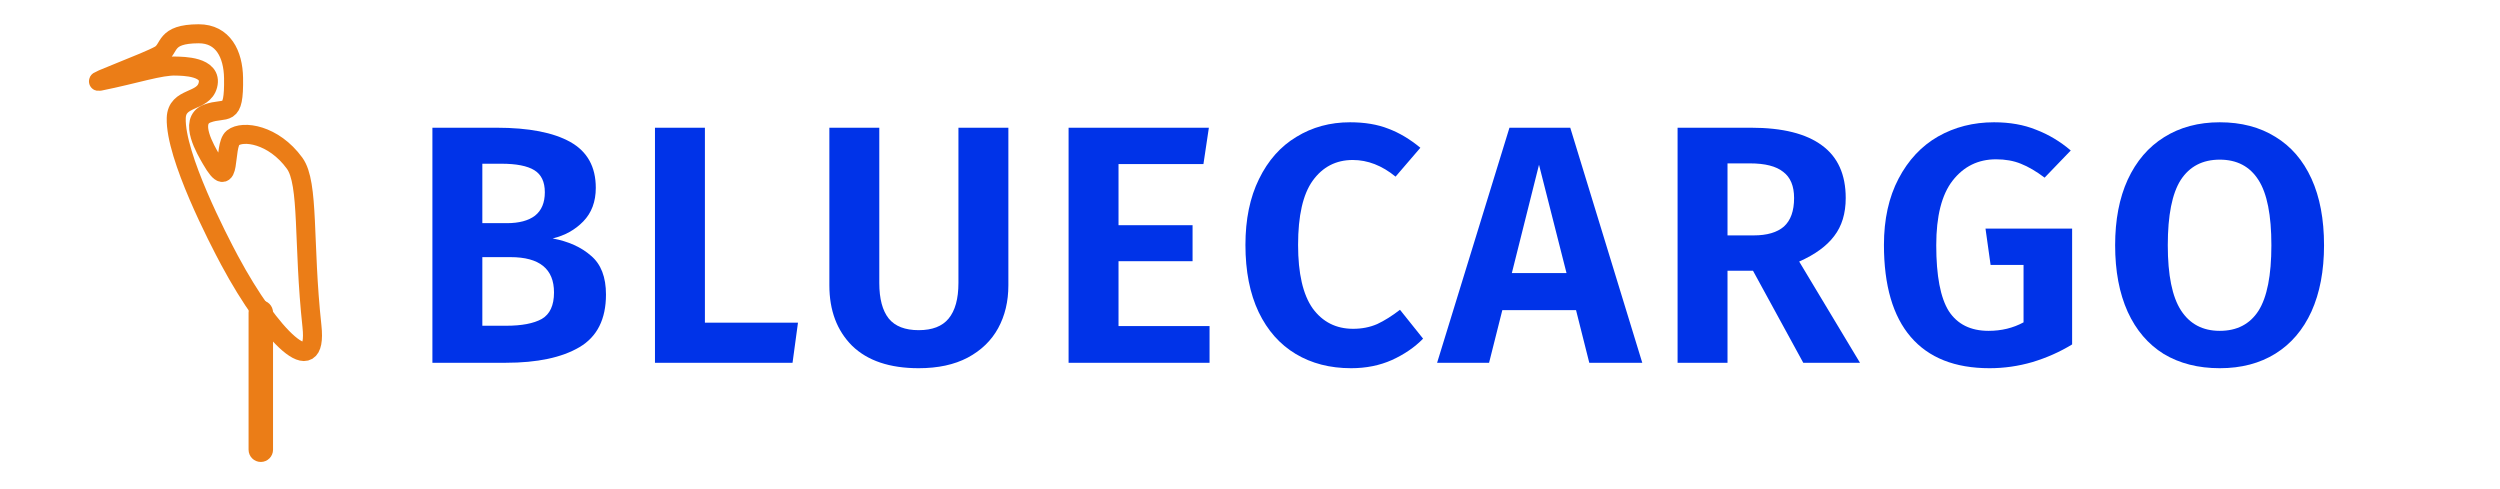
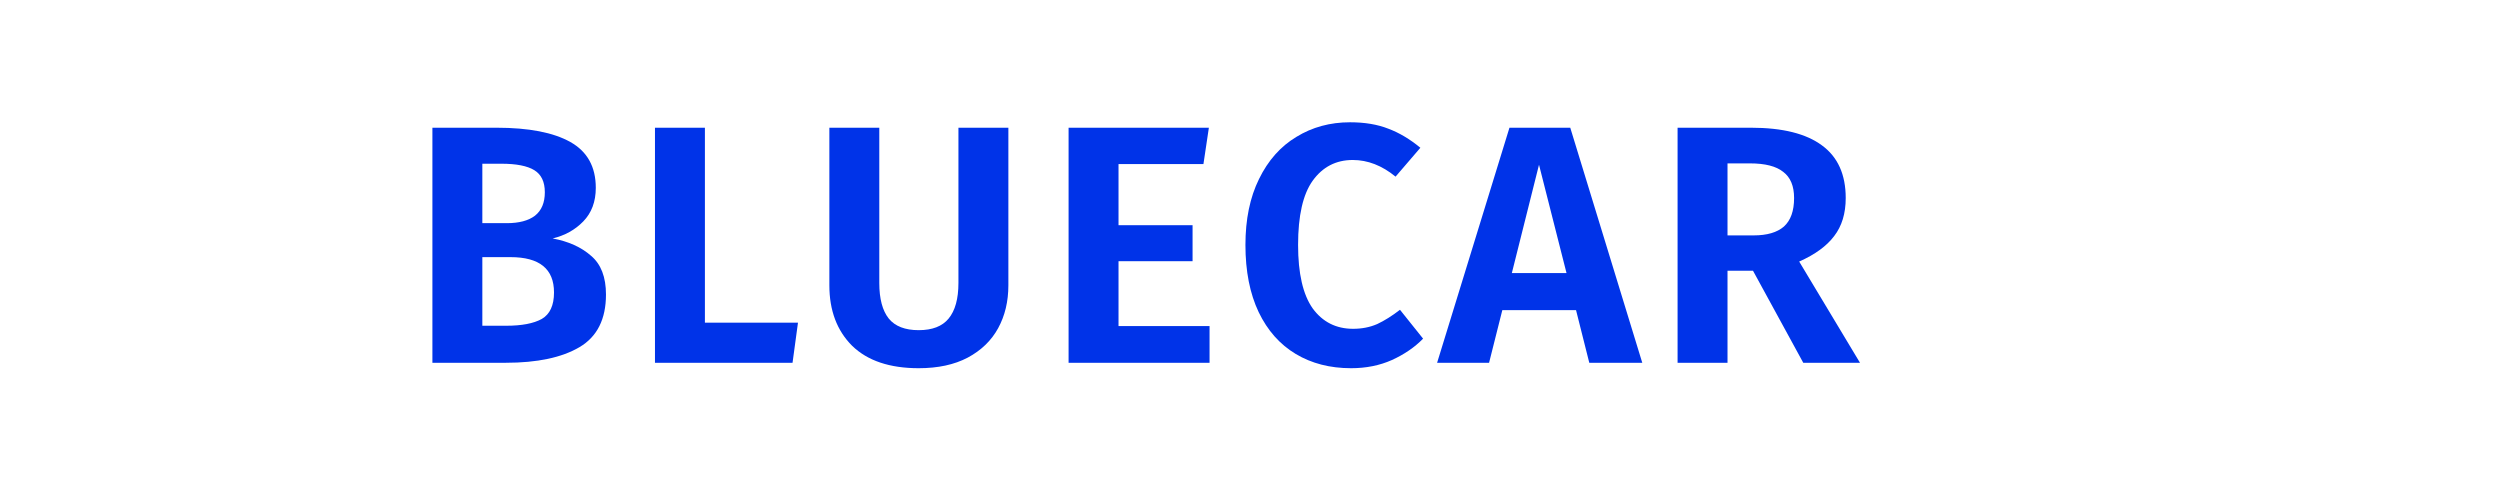
<svg xmlns="http://www.w3.org/2000/svg" width="184" height="36" viewBox="0 0 184 36" fill="none">
-   <path d="M11.759 4.038C12.556 3.577 12.05 2.493 14.62 2.486C16.425 2.481 17.162 3.994 17.19 5.735C17.239 8.79 16.635 7.837 15.25 8.358C13.844 8.887 15.163 11.062 15.541 11.721C17.083 14.407 16.414 10.729 17.141 10.147C17.869 9.565 20.133 9.879 21.684 12.013C22.765 13.498 22.291 17.855 22.96 24.015C23.41 28.157 19.954 24.865 16.898 19.166C16.077 17.633 12.887 11.488 12.971 8.693C13.02 7.077 14.96 7.574 15.299 6.269C15.665 4.86 13.405 4.881 12.971 4.863C11.807 4.814 9.959 5.455 7.342 5.979C6.533 6.142 10.85 4.566 11.759 4.038Z" stroke="#EB7D17" stroke-width="1.4" stroke-miterlimit="10" />
-   <path d="M20.095 23.002C20.095 22.505 19.692 22.102 19.195 22.102C18.698 22.102 18.295 22.505 18.295 23.002V33.1C18.295 33.597 18.698 34 19.195 34C19.692 34 20.095 33.597 20.095 33.1V23.002Z" fill="#EB7D17" />
  <path d="M40.675 17.55C41.842 17.767 42.783 18.192 43.5 18.825C44.233 19.442 44.6 20.392 44.6 21.675C44.6 23.492 43.95 24.783 42.65 25.55C41.35 26.317 39.542 26.7 37.225 26.7H31.825V9.4H36.55C38.917 9.4 40.725 9.75 41.975 10.45C43.225 11.15 43.85 12.275 43.85 13.825C43.85 14.842 43.542 15.667 42.925 16.3C42.325 16.917 41.575 17.333 40.675 17.55ZM35.5 12.05V16.425H37.3C38.2 16.425 38.892 16.242 39.375 15.875C39.858 15.492 40.1 14.917 40.1 14.15C40.1 13.383 39.842 12.842 39.325 12.525C38.808 12.208 38 12.05 36.9 12.05H35.5ZM37.25 23.975C38.4 23.975 39.275 23.808 39.875 23.475C40.475 23.125 40.775 22.475 40.775 21.525C40.775 19.792 39.708 18.925 37.575 18.925H35.5V23.975H37.25Z" fill="#0033E8" />
  <path d="M51.881 9.4V23.75H58.731L58.331 26.7H48.206V9.4H51.881Z" fill="#0033E8" />
  <path d="M74.216 21C74.216 22.183 73.966 23.233 73.466 24.15C72.966 25.067 72.216 25.792 71.216 26.325C70.233 26.842 69.032 27.1 67.616 27.1C65.483 27.1 63.849 26.55 62.716 25.45C61.599 24.333 61.041 22.85 61.041 21V9.4H64.716V20.825C64.716 21.992 64.949 22.867 65.416 23.45C65.882 24.017 66.616 24.3 67.616 24.3C68.616 24.3 69.349 24.017 69.816 23.45C70.299 22.867 70.541 21.992 70.541 20.825V9.4H74.216V21Z" fill="#0033E8" />
  <path d="M88.973 9.4L88.573 12.075H82.323V16.575H87.773V19.225H82.323V24H89.023V26.7H78.648V9.4H88.973Z" fill="#0033E8" />
  <path d="M99.364 9C100.447 9 101.389 9.158 102.189 9.475C102.989 9.775 103.772 10.242 104.539 10.875L102.714 13C101.714 12.183 100.664 11.775 99.564 11.775C98.331 11.775 97.347 12.283 96.614 13.3C95.897 14.3 95.539 15.875 95.539 18.025C95.539 20.125 95.897 21.683 96.614 22.7C97.347 23.7 98.339 24.2 99.589 24.2C100.239 24.2 100.831 24.083 101.364 23.85C101.897 23.6 102.456 23.25 103.039 22.8L104.739 24.925C104.122 25.558 103.356 26.083 102.439 26.5C101.539 26.9 100.539 27.1 99.439 27.1C97.889 27.1 96.531 26.75 95.364 26.05C94.197 25.35 93.289 24.325 92.639 22.975C91.989 21.608 91.664 19.958 91.664 18.025C91.664 16.142 91.997 14.525 92.664 13.175C93.331 11.808 94.247 10.775 95.414 10.075C96.581 9.358 97.897 9 99.364 9Z" fill="#0033E8" />
  <path d="M116.971 26.7L115.996 22.825H110.571L109.596 26.7H105.771L111.096 9.4H115.571L120.871 26.7H116.971ZM111.271 20.1H115.296L113.271 12.125L111.271 20.1Z" fill="#0033E8" />
  <path d="M129.02 19.925H127.145V26.7H123.47V9.4H128.87C131.186 9.4 132.928 9.833 134.095 10.7C135.261 11.55 135.845 12.842 135.845 14.575C135.845 15.708 135.561 16.642 134.995 17.375C134.445 18.108 133.586 18.733 132.42 19.25L136.895 26.7H132.72L129.02 19.925ZM127.145 17.325H129.07C130.053 17.325 130.795 17.108 131.295 16.675C131.795 16.225 132.045 15.525 132.045 14.575C132.045 13.692 131.778 13.05 131.245 12.65C130.728 12.233 129.911 12.025 128.795 12.025H127.145V17.325Z" fill="#0033E8" />
-   <path d="M146.758 9C147.925 9 148.958 9.183 149.858 9.55C150.775 9.9 151.625 10.408 152.408 11.075L150.483 13.075C149.866 12.608 149.283 12.267 148.733 12.05C148.2 11.833 147.591 11.725 146.908 11.725C145.591 11.725 144.525 12.25 143.708 13.3C142.908 14.333 142.508 15.917 142.508 18.05C142.508 20.3 142.816 21.917 143.433 22.9C144.066 23.867 145.041 24.35 146.358 24.35C147.308 24.35 148.166 24.142 148.933 23.725V19.5H146.508L146.133 16.825H152.508V25.35C151.608 25.9 150.633 26.333 149.583 26.65C148.55 26.95 147.5 27.1 146.433 27.1C143.883 27.1 141.95 26.333 140.633 24.8C139.316 23.267 138.658 21.008 138.658 18.025C138.658 16.142 139.016 14.517 139.733 13.15C140.45 11.783 141.416 10.75 142.633 10.05C143.866 9.35 145.241 9 146.758 9Z" fill="#0033E8" />
-   <path d="M163.374 9C164.957 9 166.324 9.358 167.474 10.075C168.624 10.775 169.507 11.8 170.124 13.15C170.74 14.5 171.049 16.133 171.049 18.05C171.049 19.933 170.74 21.558 170.124 22.925C169.507 24.275 168.624 25.308 167.474 26.025C166.324 26.742 164.957 27.1 163.374 27.1C161.79 27.1 160.415 26.75 159.249 26.05C158.099 25.333 157.215 24.3 156.599 22.95C155.982 21.583 155.674 19.95 155.674 18.05C155.674 16.183 155.982 14.575 156.599 13.225C157.232 11.858 158.124 10.817 159.274 10.1C160.44 9.367 161.807 9 163.374 9ZM163.374 11.75C162.107 11.75 161.149 12.25 160.499 13.25C159.865 14.25 159.549 15.85 159.549 18.05C159.549 20.25 159.874 21.85 160.524 22.85C161.174 23.85 162.124 24.35 163.374 24.35C164.64 24.35 165.59 23.858 166.224 22.875C166.857 21.875 167.174 20.267 167.174 18.05C167.174 15.833 166.857 14.233 166.224 13.25C165.59 12.25 164.64 11.75 163.374 11.75Z" fill="#0033E8" />
</svg>